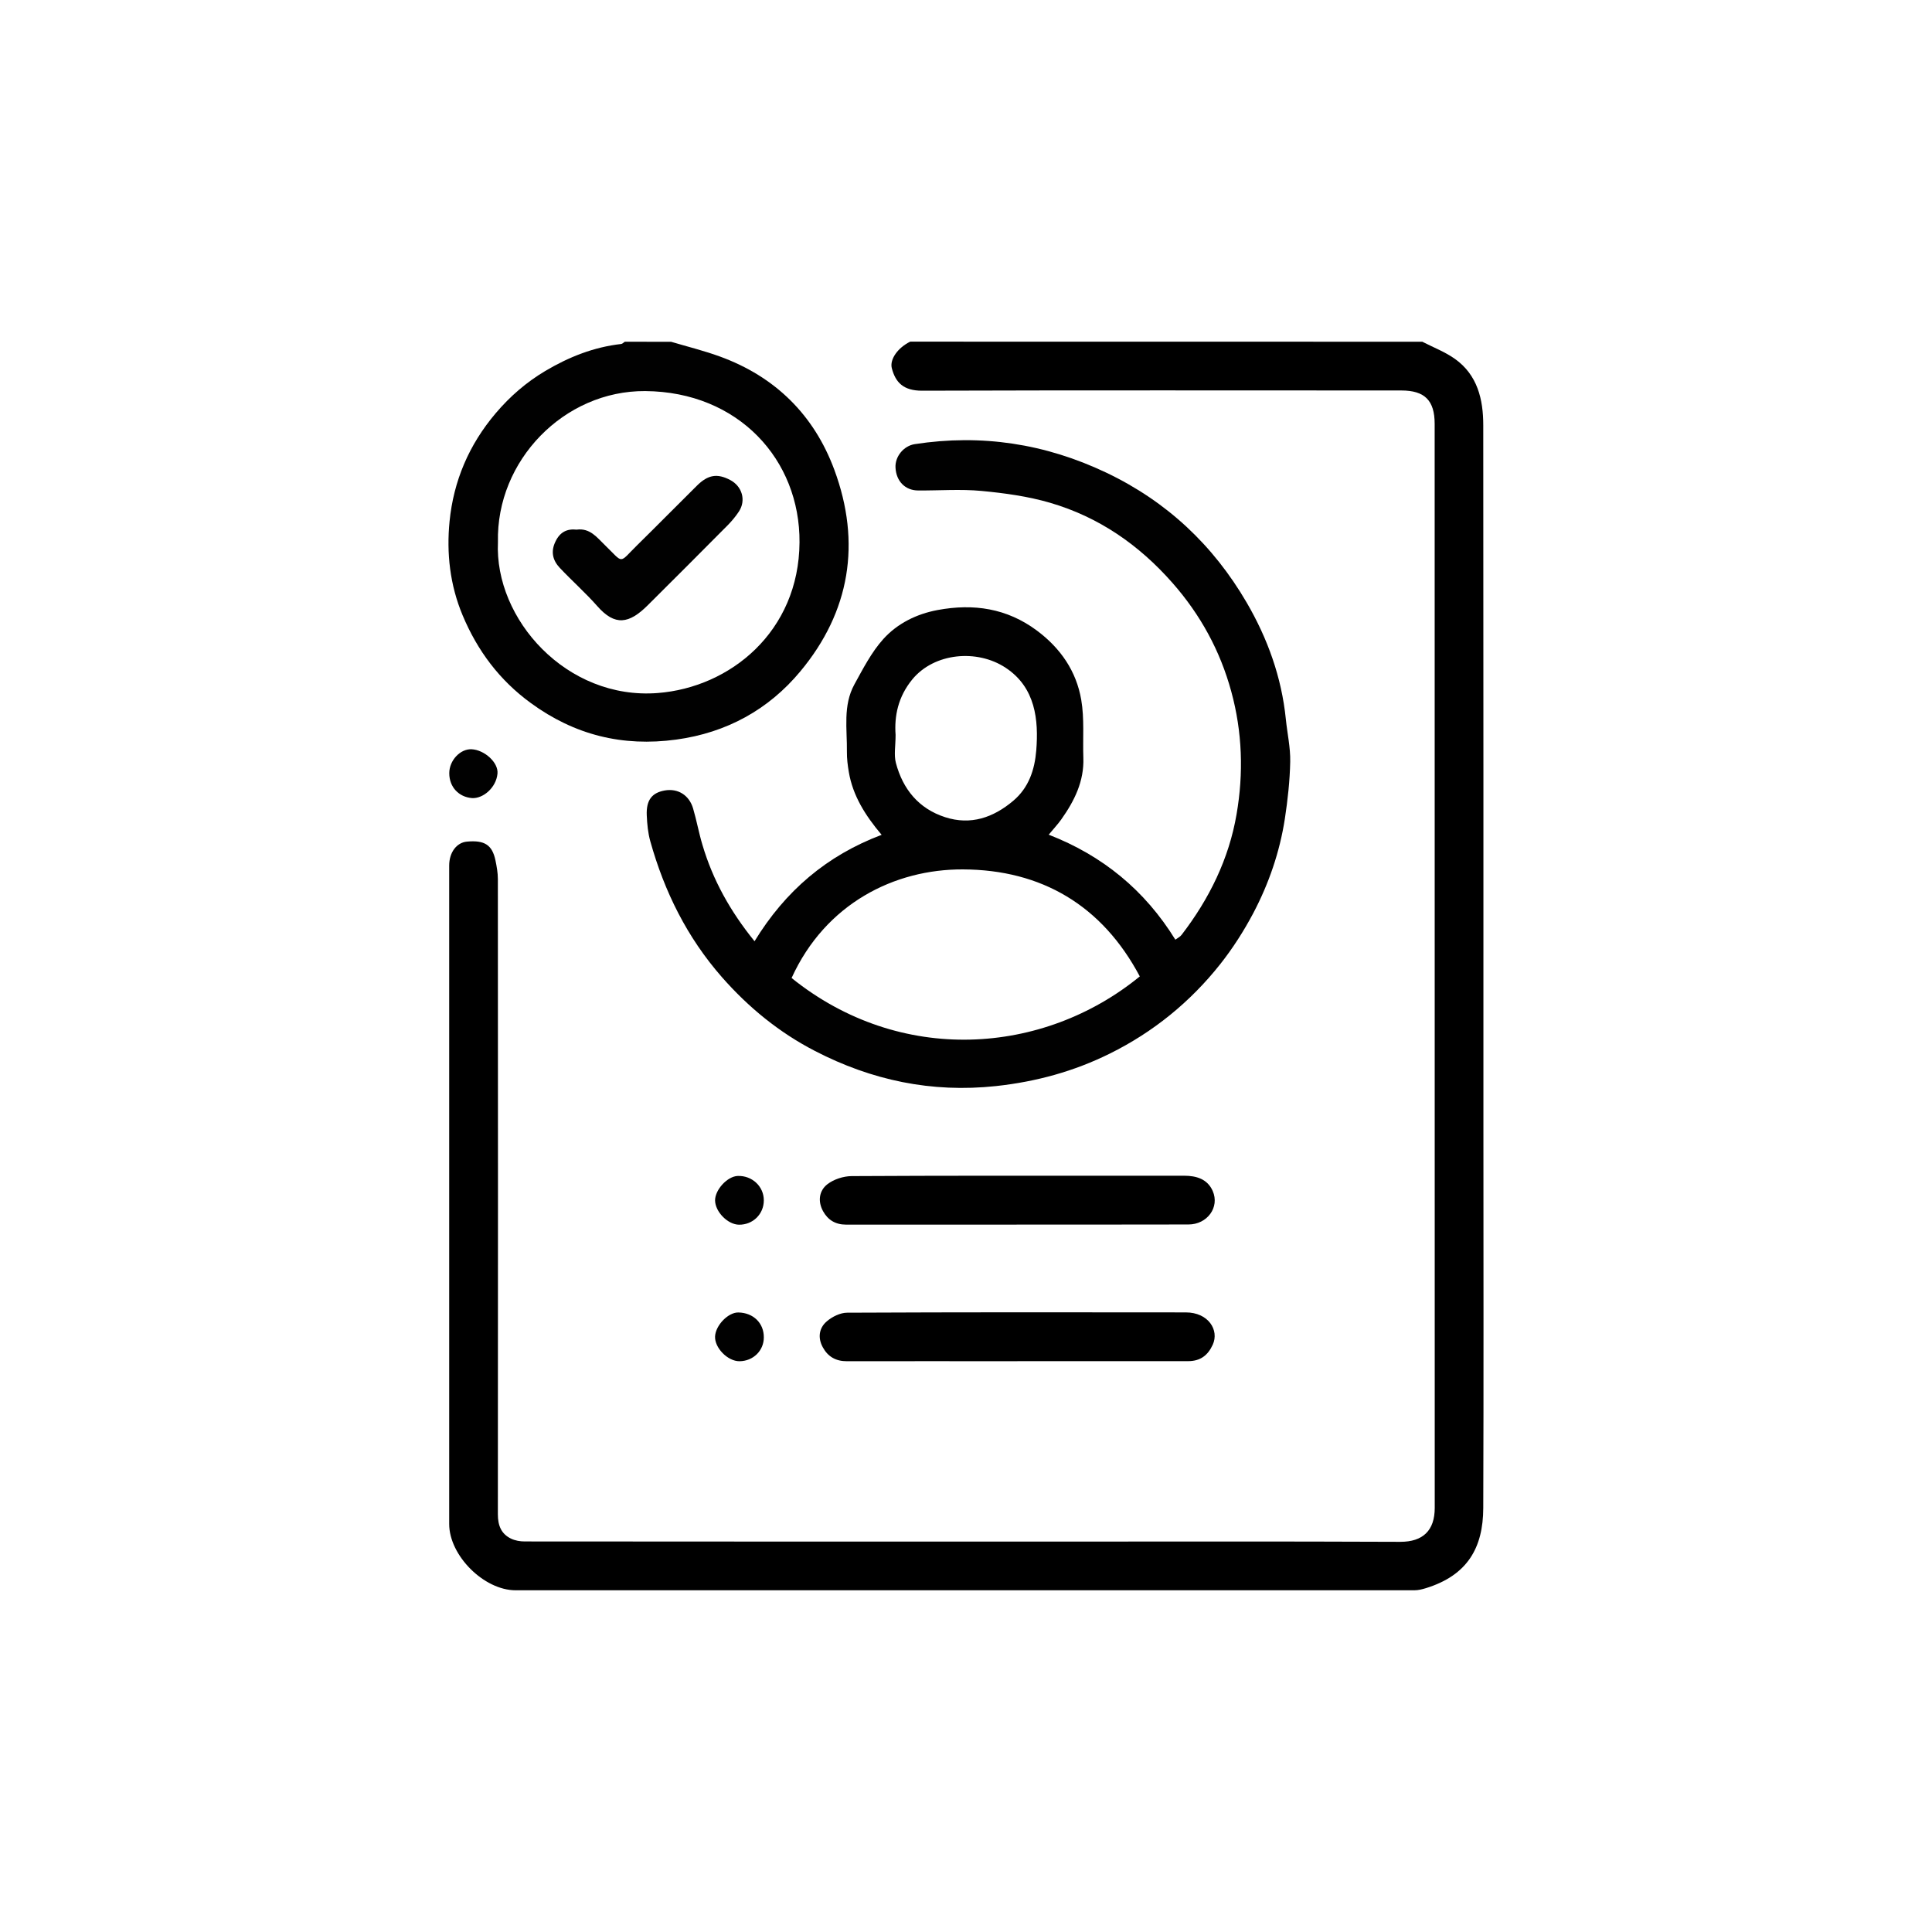
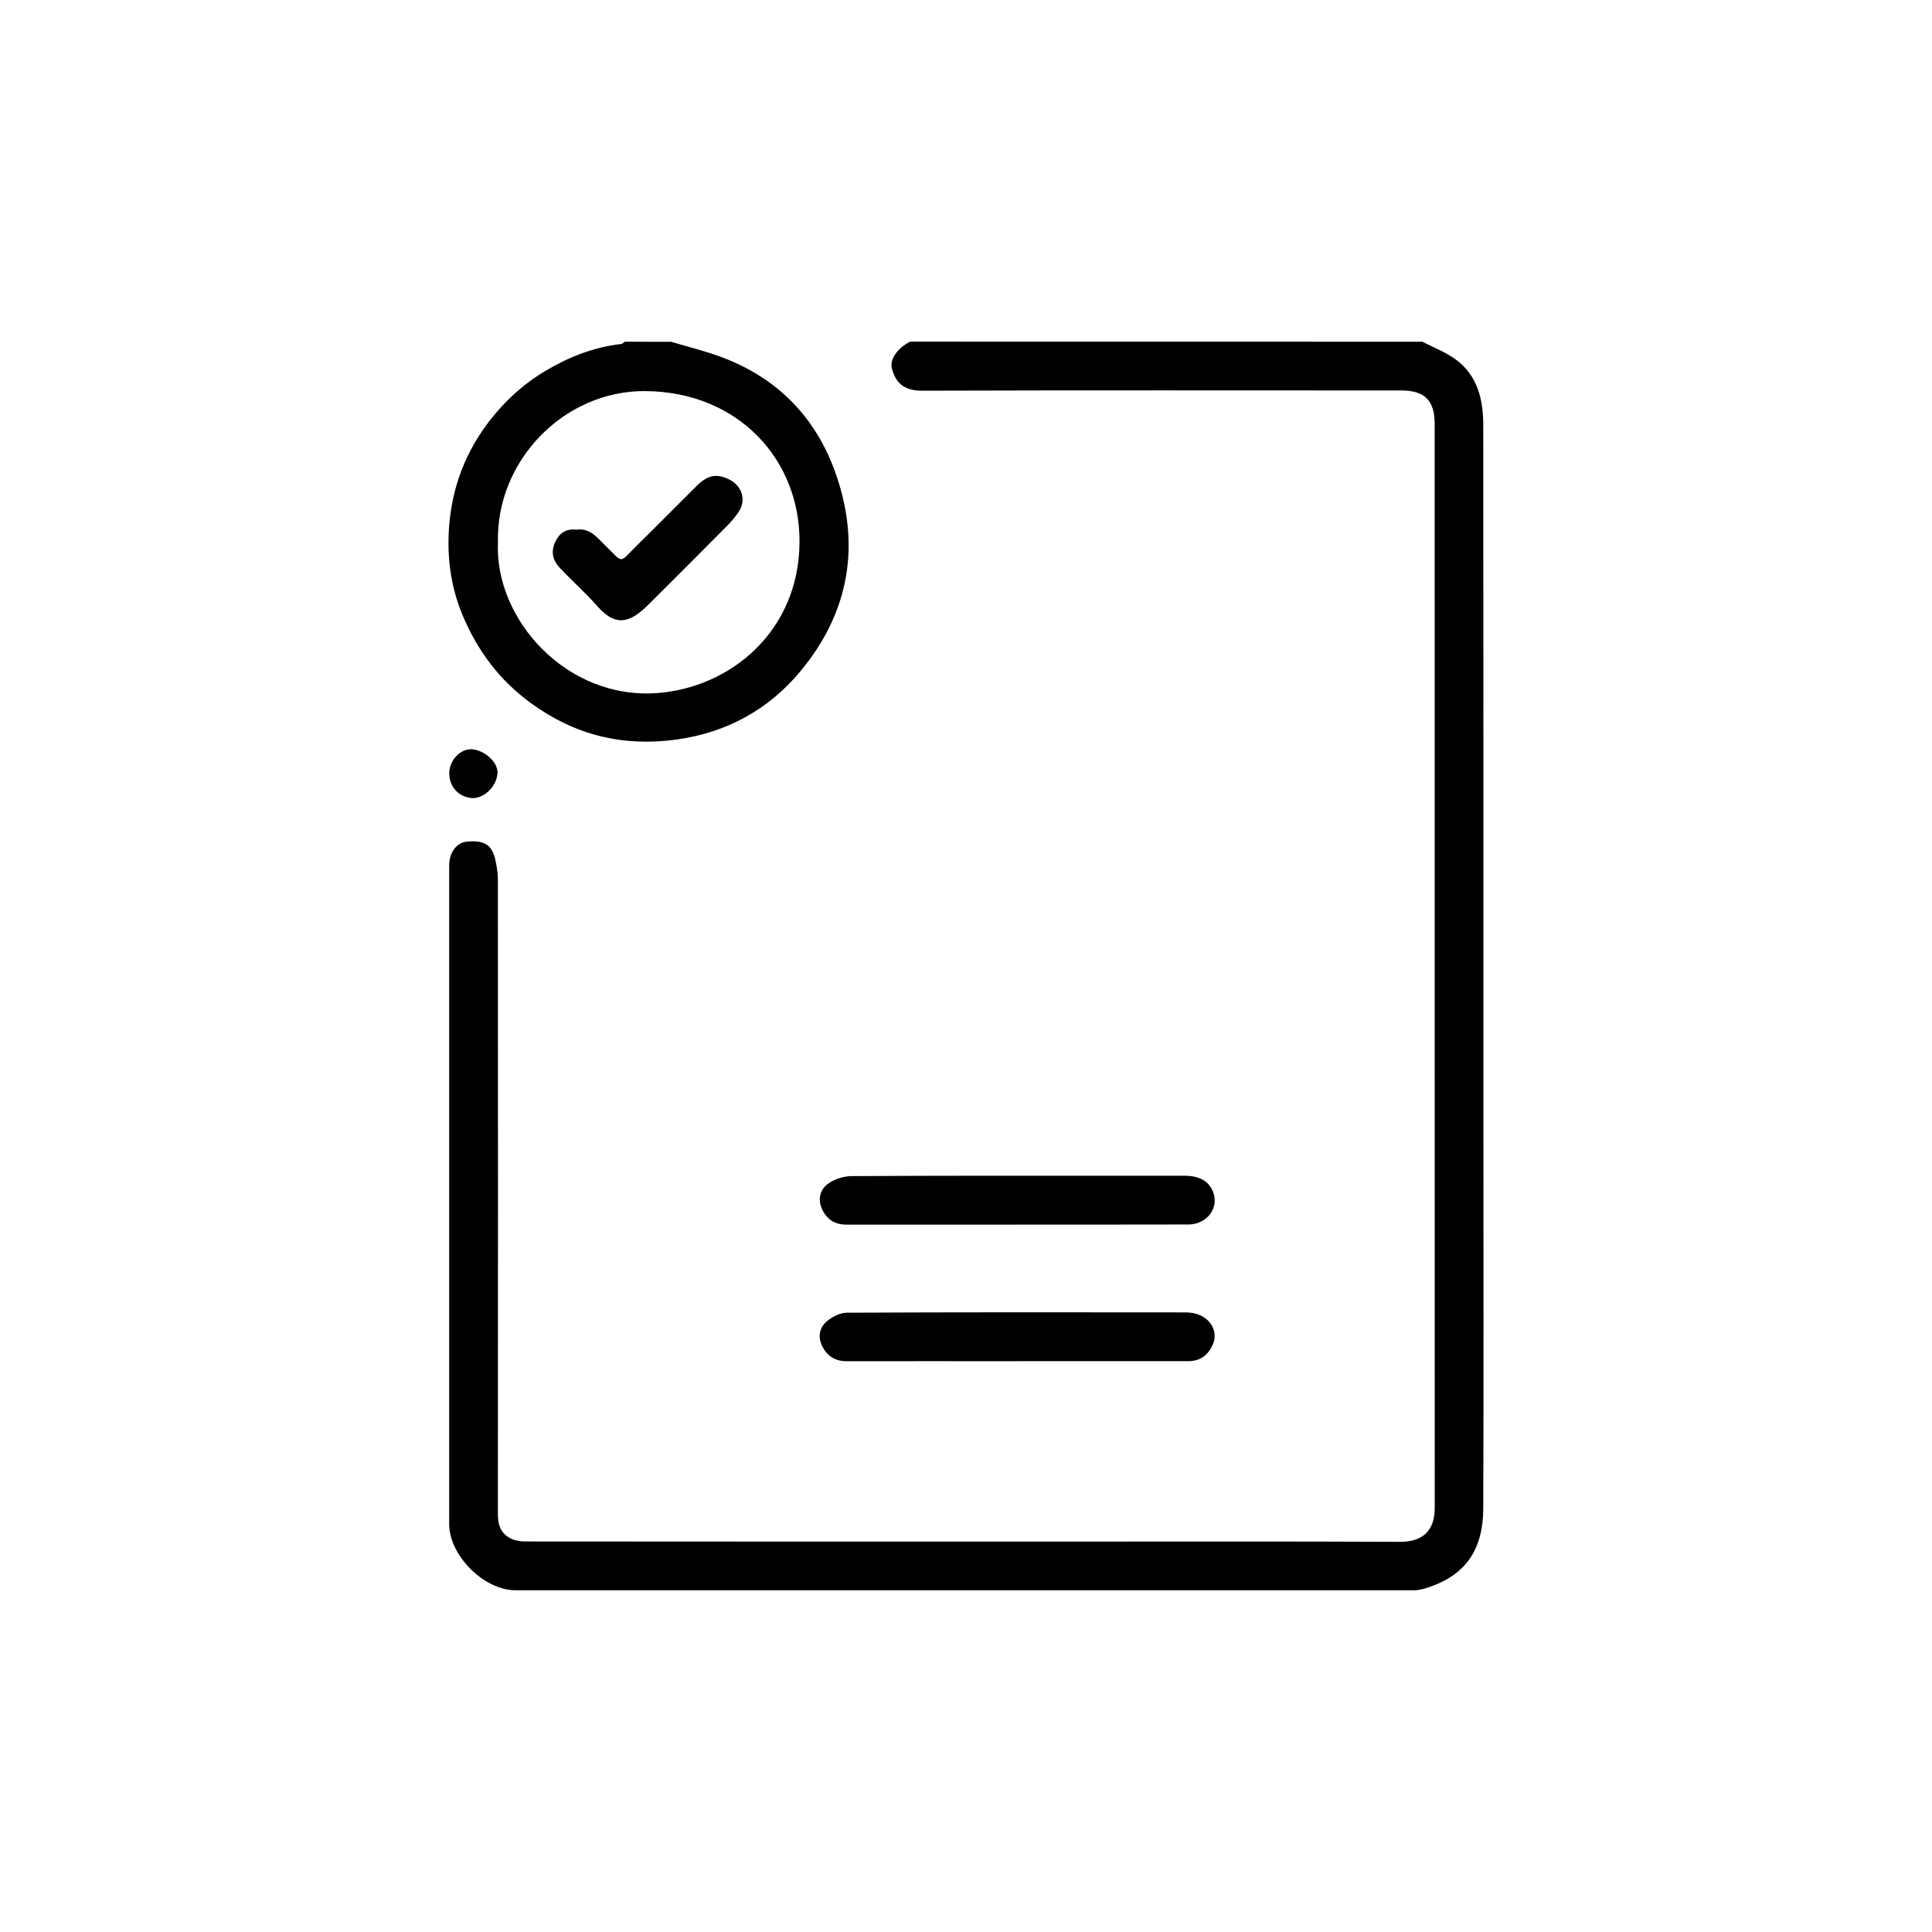
<svg xmlns="http://www.w3.org/2000/svg" id="katman_1" data-name="katman 1" viewBox="0 0 256 256">
  <defs>
    <style>
      .cls-1 {
        fill: #010101;
      }
    </style>
  </defs>
  <path d="m188.48,45.29c1.44.74,2.99,1.33,4.3,2.26,3,2.13,3.76,5.38,3.76,8.8.03,31.08.02,62.15.02,93.23,0,16.75.04,33.5-.02,50.25-.02,5.25-2.08,8.9-7.6,10.61-.49.15-1.01.28-1.52.28-39.7,0-79.4,0-119.1,0-4.19,0-8.8-4.6-8.8-8.78v-87.25c0-1.73.97-3.04,2.34-3.17,2.34-.22,3.36.43,3.79,2.48.17.82.32,1.66.32,2.48.02,28.06.02,56.12,0,84.18,0,1.47.44,2.59,1.75,3.22.54.26,1.2.37,1.8.37,22.57.02,45.14.02,67.71.02,16.11,0,32.21-.04,48.32.03,2.99,0,4.56-1.49,4.56-4.5-.01-47.88-.01-95.76-.01-143.64,0-3.09-1.31-4.42-4.42-4.42-21.17,0-42.34-.04-63.51.03-2.46,0-3.51-1.09-4-2.98-.3-1.18.8-2.72,2.44-3.52,22.63.01,45.25.01,67.88.01Z" />
  <path class="cls-1" d="m88.93,45.29c2.16.64,4.35,1.18,6.46,1.95,7.33,2.67,12.47,7.74,15.16,15,3.59,9.69,2.09,18.81-4.51,26.73-4.2,5.05-9.76,8.12-16.44,9.03-7.11.97-13.47-.61-19.26-4.84-4.16-3.03-7.08-6.94-9.05-11.65-1.67-4-2.14-8.21-1.72-12.43.53-5.35,2.57-10.15,6.11-14.32,1.91-2.25,4.06-4.11,6.58-5.61,3.12-1.85,6.42-3.16,10.05-3.57.17-.02.32-.2.48-.3,2.04.01,4.09.01,6.14.01Zm-22.95,26.54c-.48,10.22,9.1,20.93,21.16,20,9.63-.74,18.72-8.15,18.8-19.96.08-10.95-8.09-19.96-20.45-20.05-10.74-.07-19.76,9.2-19.51,20.01Z" />
-   <path class="cls-1" d="m99.98,124.72c4.06-6.64,9.54-11.35,16.84-14.1-2.16-2.56-3.82-5.18-4.35-8.34-.15-.88-.26-1.78-.25-2.66.04-3.01-.55-6.12.99-8.93,1.15-2.09,2.27-4.28,3.84-6.02,1.86-2.06,4.4-3.32,7.2-3.84,4.75-.88,9.16-.24,13.14,2.72,3.14,2.34,5.23,5.38,5.88,9.18.43,2.51.19,5.12.28,7.69.11,3.11-1.19,5.71-2.92,8.15-.46.65-1.01,1.23-1.67,2.03,7.11,2.76,12.72,7.33,16.78,13.91.28-.21.63-.37.83-.64,3.66-4.76,6.27-10.06,7.28-15.97.94-5.42.77-10.91-.7-16.27-1.47-5.39-4.07-10.16-7.79-14.39-4.45-5.06-9.78-8.74-16.22-10.62-2.94-.86-6.03-1.28-9.09-1.57-2.78-.26-5.6-.04-8.4-.06-1.71-.01-2.89-1.22-2.99-3.01-.09-1.47,1.07-2.9,2.55-3.13,8.85-1.36,17.28-.07,25.38,3.78,8.02,3.82,14.16,9.6,18.6,17.21,2.78,4.77,4.63,9.91,5.19,15.45.19,1.88.62,3.77.58,5.64-.05,2.53-.33,5.06-.71,7.56-.68,4.4-2.12,8.59-4.19,12.52-1.25,2.36-2.71,4.64-4.36,6.73-3.98,5.03-8.89,9.02-14.65,11.87-4.74,2.35-9.74,3.72-15.07,4.3-8.55.92-16.49-.77-23.99-4.65-4.71-2.43-8.78-5.74-12.33-9.78-4.63-5.28-7.62-11.33-9.49-18-.31-1.1-.42-2.28-.47-3.43-.09-2.03.68-3.01,2.39-3.31,1.73-.3,3.23.61,3.75,2.39.47,1.59.76,3.24,1.24,4.83,1.37,4.63,3.66,8.76,6.9,12.76Zm51.05,4.66c-4.99-9.4-13.01-14.14-23.44-14.18-9.05-.04-18.2,4.51-22.7,14.39,14.37,11.57,33.32,10.27,46.14-.21Zm-32.36-32.01c0,1.47-.24,2.66.04,3.72.92,3.48,3.02,6.06,6.52,7.19,3.39,1.1,6.39.06,9.03-2.17,2.06-1.74,2.84-4.11,3.05-6.68.32-4-.08-8.33-4.06-10.95-3.78-2.5-9.46-1.99-12.37,1.55-1.89,2.31-2.39,4.86-2.21,7.34Z" />
  <path d="m134.71,162.27c-7.53,0-15.07,0-22.6,0-1.41,0-2.41-.62-3.05-1.78-.72-1.31-.53-2.71.57-3.57.85-.66,2.12-1.07,3.21-1.08,12.21-.07,24.43-.05,36.64-.05h7.43c1.61,0,3.08.43,3.78,2.02.95,2.16-.73,4.44-3.21,4.44-7.6.02-15.18.01-22.77.01Z" />
  <path d="m134.81,180.37c-7.53,0-15.07-.02-22.6,0-1.47,0-2.51-.61-3.18-1.84-.69-1.25-.52-2.56.53-3.45.71-.61,1.78-1.14,2.69-1.14,14.96-.07,29.92-.06,44.87-.04,3.01,0,4.45,2.36,3.58,4.27-.65,1.43-1.66,2.2-3.3,2.19-7.52-.01-15.05,0-22.59,0Z" />
  <path class="cls-1" d="m59.53,102.45c0-1.69,1.46-3.24,2.96-3.17,1.69.08,3.57,1.75,3.43,3.23-.18,1.89-1.94,3.34-3.39,3.24-1.72-.14-3-1.44-3-3.3Z" />
-   <path class="cls-1" d="m101.21,159.05c0,1.83-1.45,3.25-3.29,3.23-1.49-.02-3.15-1.71-3.17-3.22,0-1.42,1.63-3.19,3-3.24,1.9-.07,3.46,1.38,3.46,3.23Z" />
-   <path class="cls-1" d="m101.21,177.22c0,1.75-1.41,3.13-3.21,3.15-1.57.02-3.33-1.78-3.25-3.3.08-1.47,1.74-3.18,3.08-3.16,1.99.03,3.4,1.41,3.38,3.31Z" />
  <path class="cls-1" d="m76.4,70.18c1.79-.24,2.7,1.04,3.75,2.05,2.57,2.48,1.76,2.49,4.32-.03,2.65-2.6,5.25-5.25,7.89-7.86,1.47-1.45,2.69-1.63,4.39-.74,1.58.83,2.13,2.68,1.17,4.16-.43.66-.95,1.28-1.5,1.84-3.52,3.55-7.06,7.09-10.61,10.62-2.45,2.43-4.31,2.78-6.67.09-1.56-1.77-3.35-3.35-4.97-5.07-.95-1.01-1.22-2.18-.55-3.52.59-1.22,1.52-1.68,2.78-1.54Z" />
</svg>